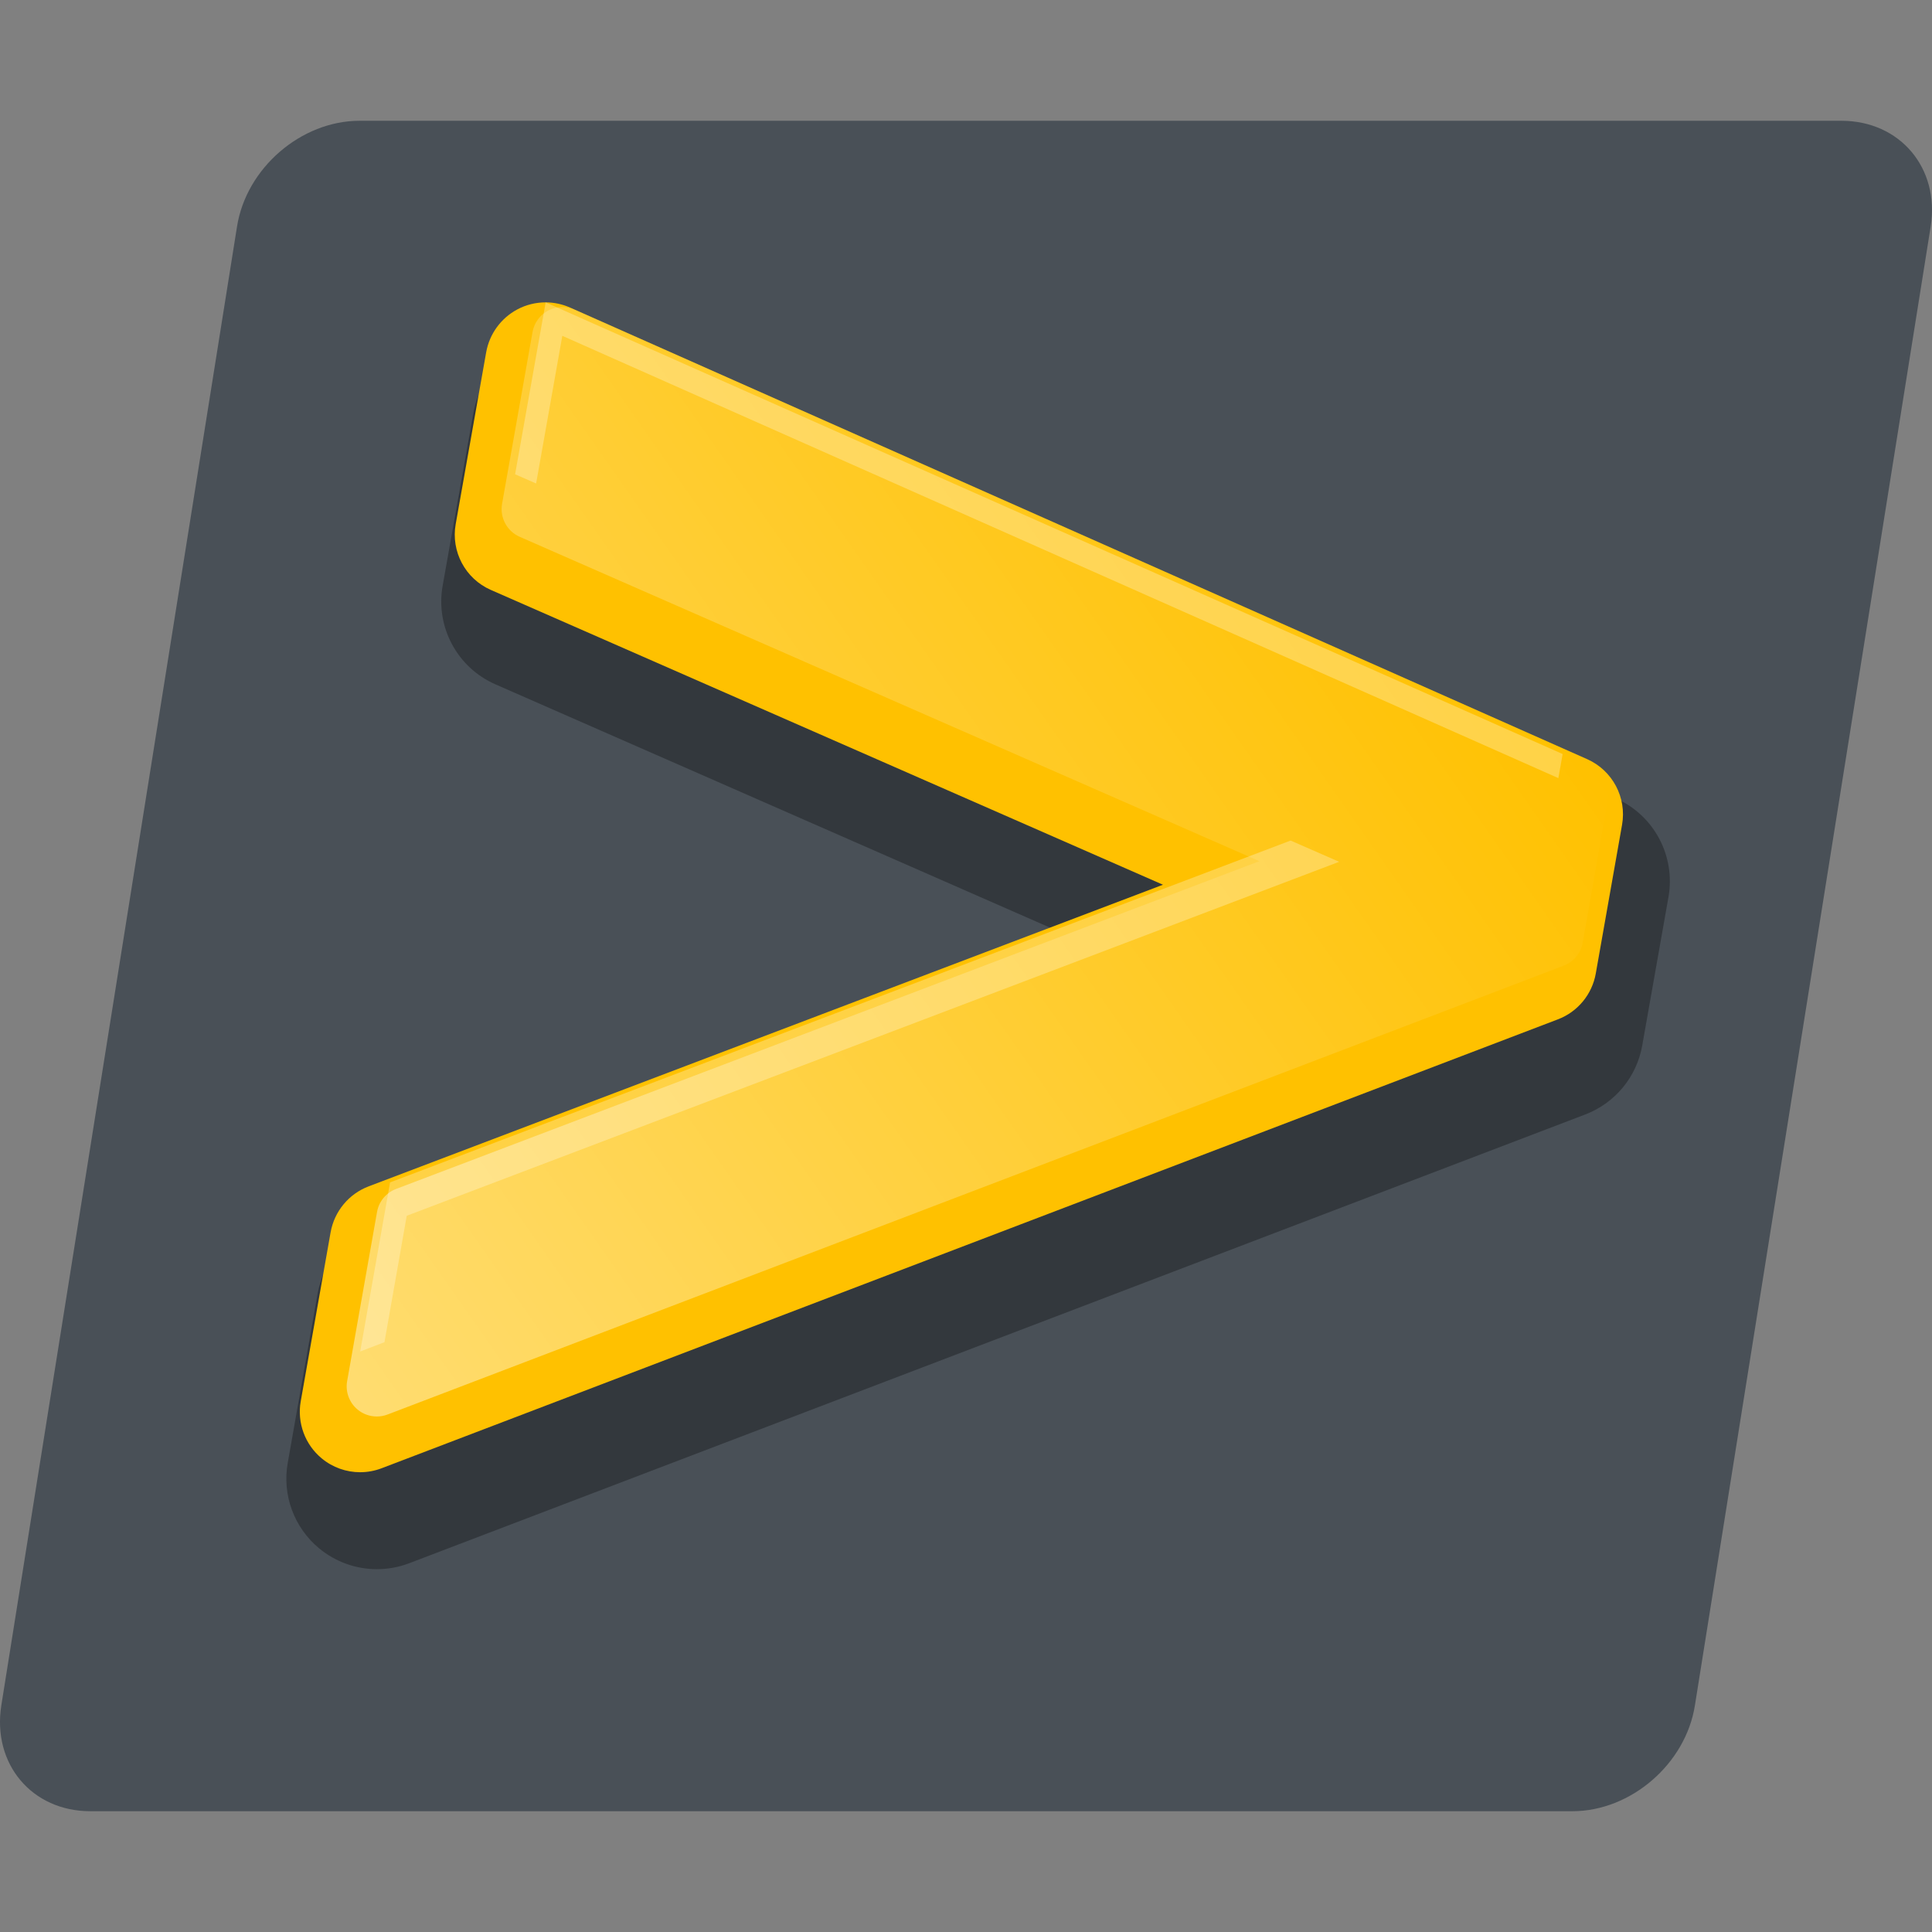
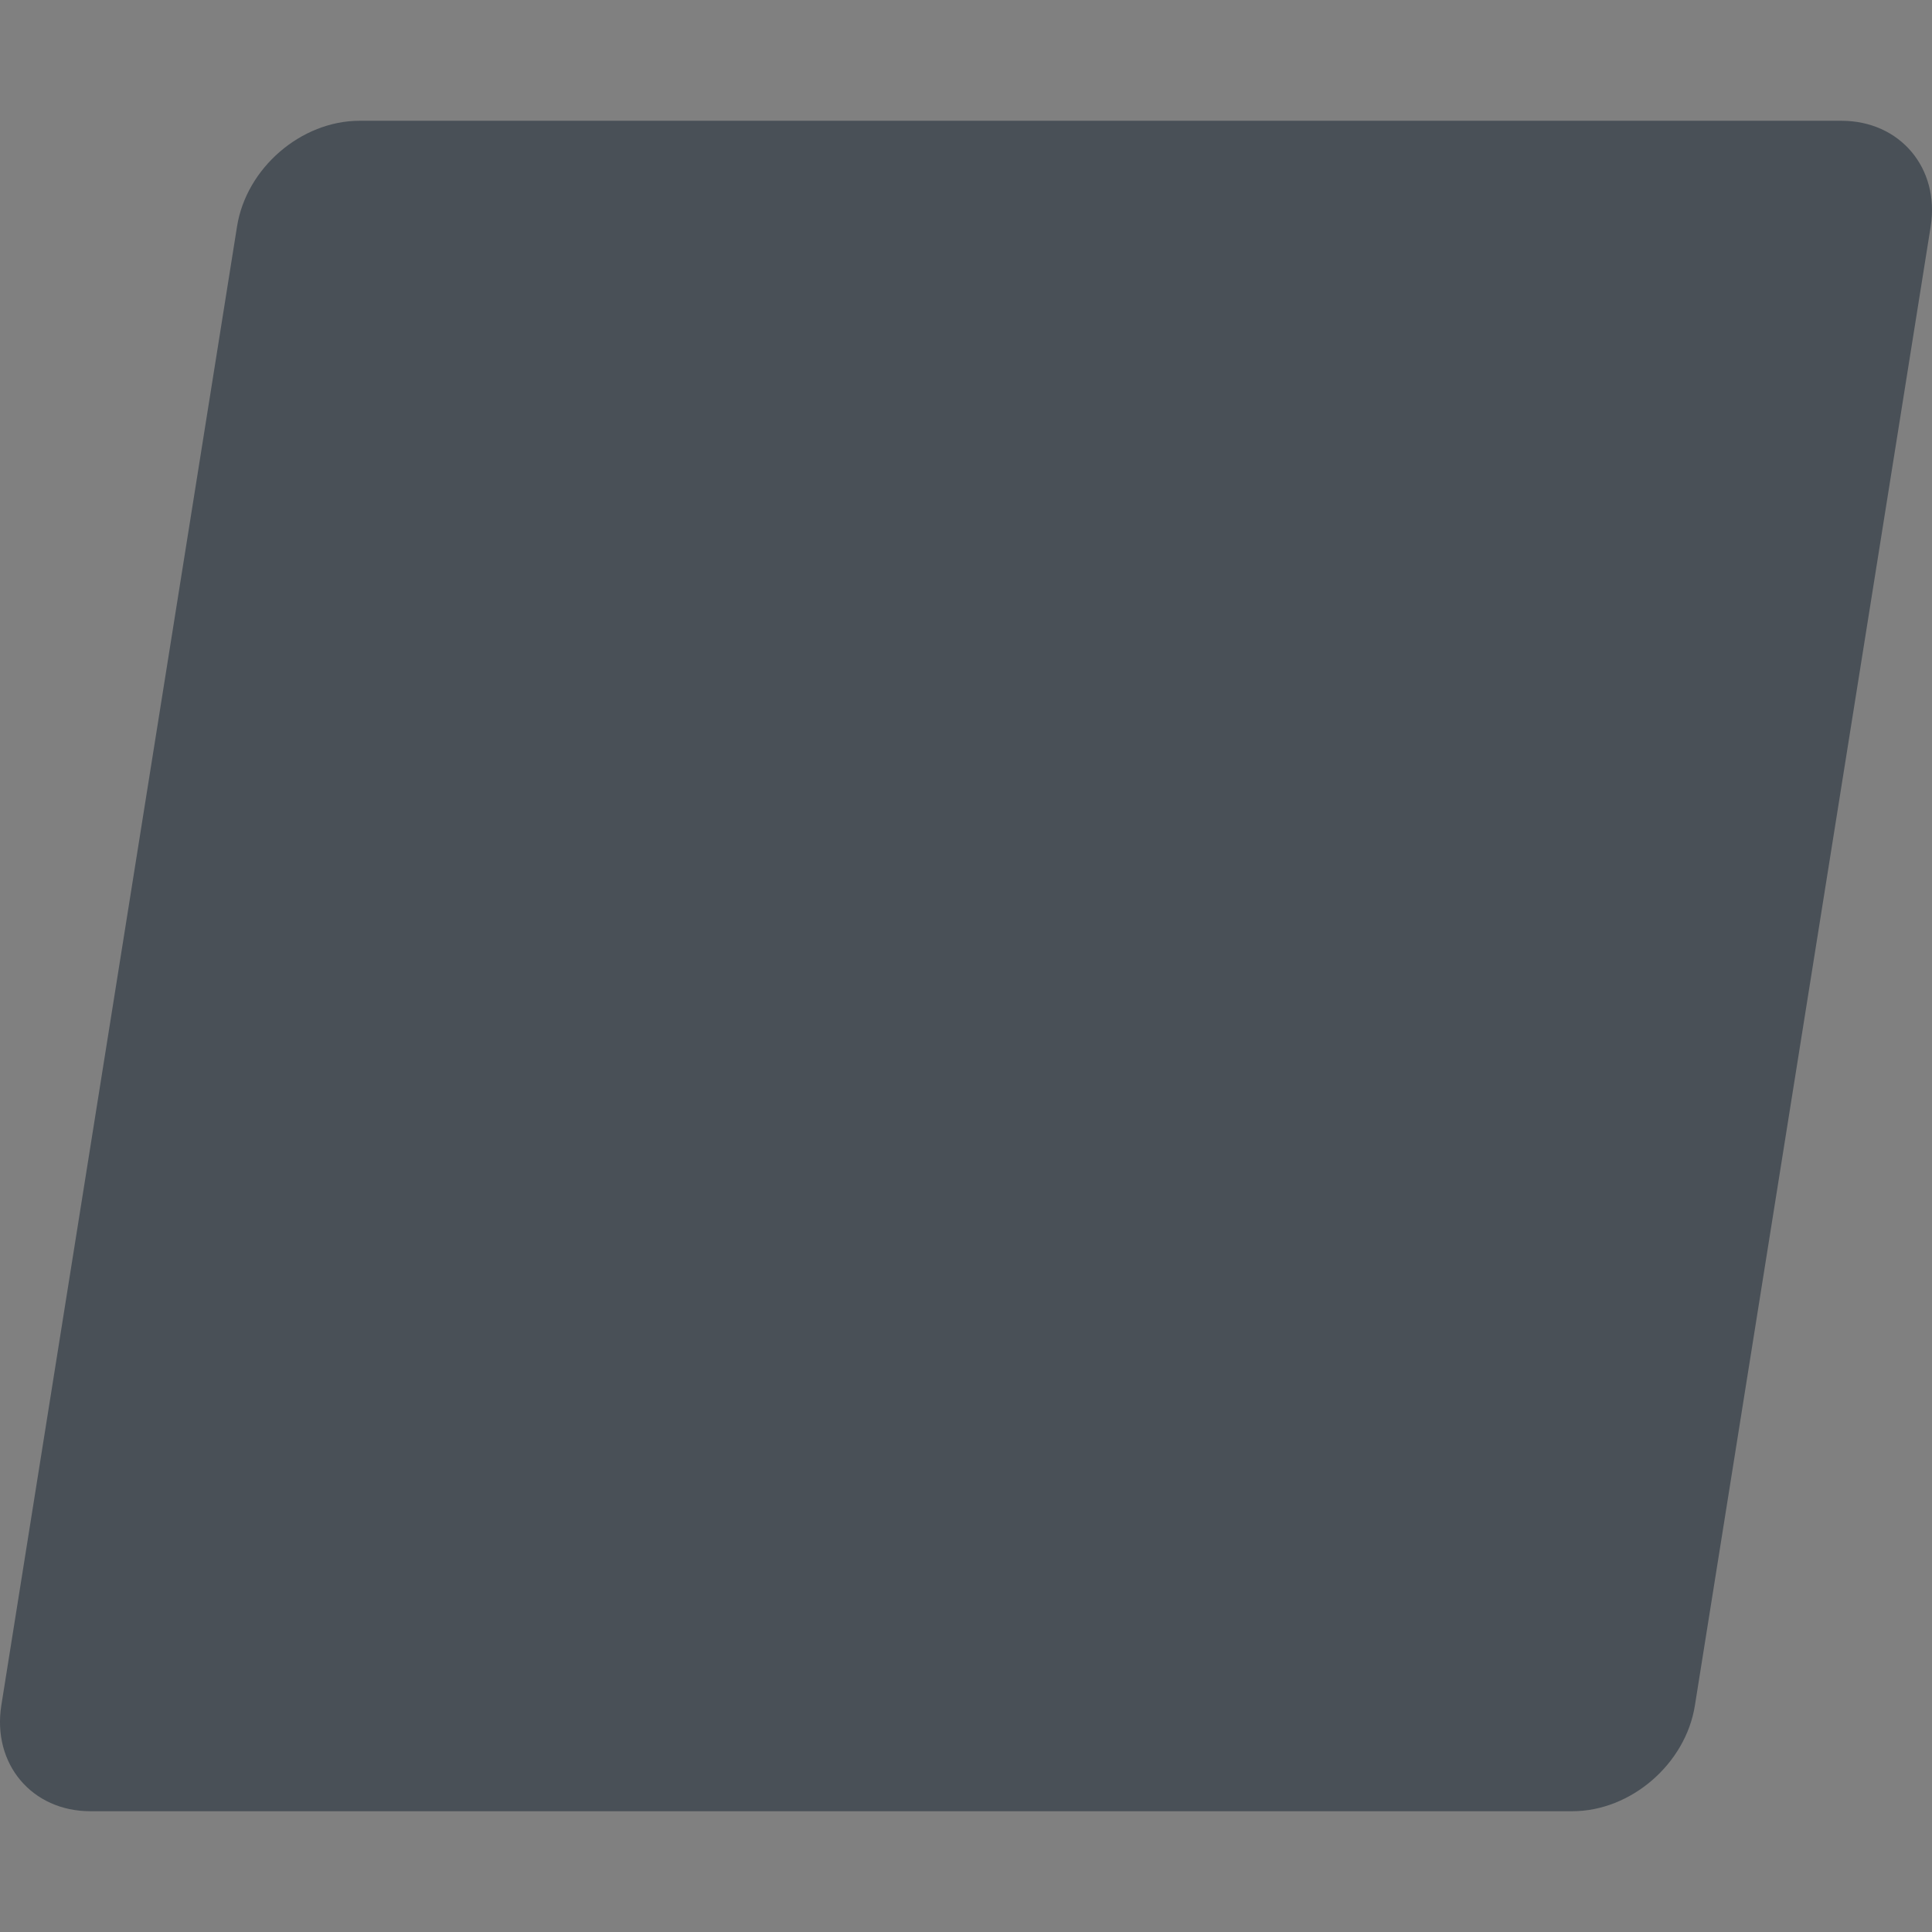
<svg xmlns="http://www.w3.org/2000/svg" width="256" height="256" viewBox="0 0 256 256">
  <rect x="0" y="0" width="256" height="256" fill="#808080" stroke="none" />
  <g id="logo">
    <path d="M224.585,225.973c-1.224,7.76 -8.496,14.024 -16.239,14.024l-196.37,0c-7.752,0 -13.024,-6.264 -11.8,-14.024l31.231,-195.954c1.224,-7.76 8.504,-14.016 16.239,-14.016l196.346,0c7.76,0 13.056,6.264 11.832,14.016l-31.239,195.954Z" style="fill:#495057;" />
    <g opacity="0.3">
-       <path d="M49.943,207.925c-2.744,0 -5.456,-0.944 -7.648,-2.752c-3.328,-2.752 -4.928,-7.08 -4.168,-11.336l3.952,-22.399c0.736,-4.168 3.608,-7.632 7.56,-9.136l96.101,-36.487l-80.093,-35.135c-5.072,-2.216 -7.968,-7.632 -6.992,-13.08l4.048,-22.775c0.64,-3.64 2.92,-6.768 6.176,-8.504c1.76,-0.936 3.696,-1.4 5.632,-1.4c1.656,0 3.32,0.344 4.872,1.032l134.748,59.846c5.048,2.24 7.904,7.624 6.952,13.056l-3.48,19.687c-0.736,4.16 -3.6,7.616 -7.536,9.128l-155.851,59.47c-1.384,0.528 -2.832,0.784 -4.272,0.784Z" />
-     </g>
+       </g>
    <g>
-       <path d="M47.727,195.078c-1.832,0 -3.64,-0.624 -5.096,-1.832c-2.216,-1.832 -3.28,-4.72 -2.784,-7.552l3.96,-22.407c0.496,-2.776 2.408,-5.088 5.04,-6.088l105.253,-39.967l-89.061,-39.063c-3.376,-1.48 -5.304,-5.088 -4.656,-8.72l4.04,-22.775c0.432,-2.424 1.952,-4.512 4.12,-5.672c1.168,-0.624 2.464,-0.936 3.752,-0.936c1.104,0 2.208,0.232 3.248,0.688l134.764,59.838c3.36,1.496 5.264,5.08 4.624,8.704l-3.48,19.695c-0.488,2.768 -2.392,5.08 -5.024,6.08l-155.851,59.478c-0.92,0.352 -1.888,0.528 -2.848,0.528Z" style="fill:#ffc100;" />
-     </g>
+       </g>
    <g opacity="0.44">
-       <path d="M49.935,187.694c-0.912,0 -1.824,-0.312 -2.544,-0.912c-1.112,-0.92 -1.648,-2.368 -1.392,-3.784l3.96,-22.407c0.24,-1.392 1.2,-2.544 2.52,-3.048l114.388,-43.431l-98.005,-42.983c-1.696,-0.744 -2.656,-2.552 -2.336,-4.368l4.04,-22.775c0.216,-1.208 0.976,-2.256 2.056,-2.832c0.584,-0.312 1.232,-0.472 1.88,-0.472c0.552,0 1.104,0.112 1.624,0.344l134.756,59.838c1.68,0.744 2.632,2.544 2.312,4.352l-3.48,19.695c-0.24,1.384 -1.192,2.536 -2.504,3.04l-155.851,59.478c-0.456,0.176 -0.944,0.264 -1.424,0.264Z" style="fill:url(#_Linear1);" />
-     </g>
+       </g>
    <g opacity="0.27">
-       <path d="M74.51,44.499l131.98,58.606l0.568,-3.192l-134.756,-59.846l-4.048,22.775l2.784,1.224l3.472,-19.567Z" style="fill:#fff;" />
-       <path d="M53.895,161.095l123.548,-46.902l-6.432,-2.816l-119.324,45.295l-3.96,22.407l3.216,-1.232l2.952,-16.751Z" style="fill:#fff;" />
-     </g>
+       </g>
  </g>
  <defs>
    <linearGradient id="_Linear1" x1="0" y1="0" x2="1" y2="0" gradientUnits="userSpaceOnUse" gradientTransform="matrix(150.663,-105.496,105.496,150.663,29.715,161.78)">
      <stop offset="0" style="stop-color:#fff;stop-opacity:1" />
      <stop offset="1" style="stop-color:#fff;stop-opacity:0" />
    </linearGradient>
  </defs>
</svg>